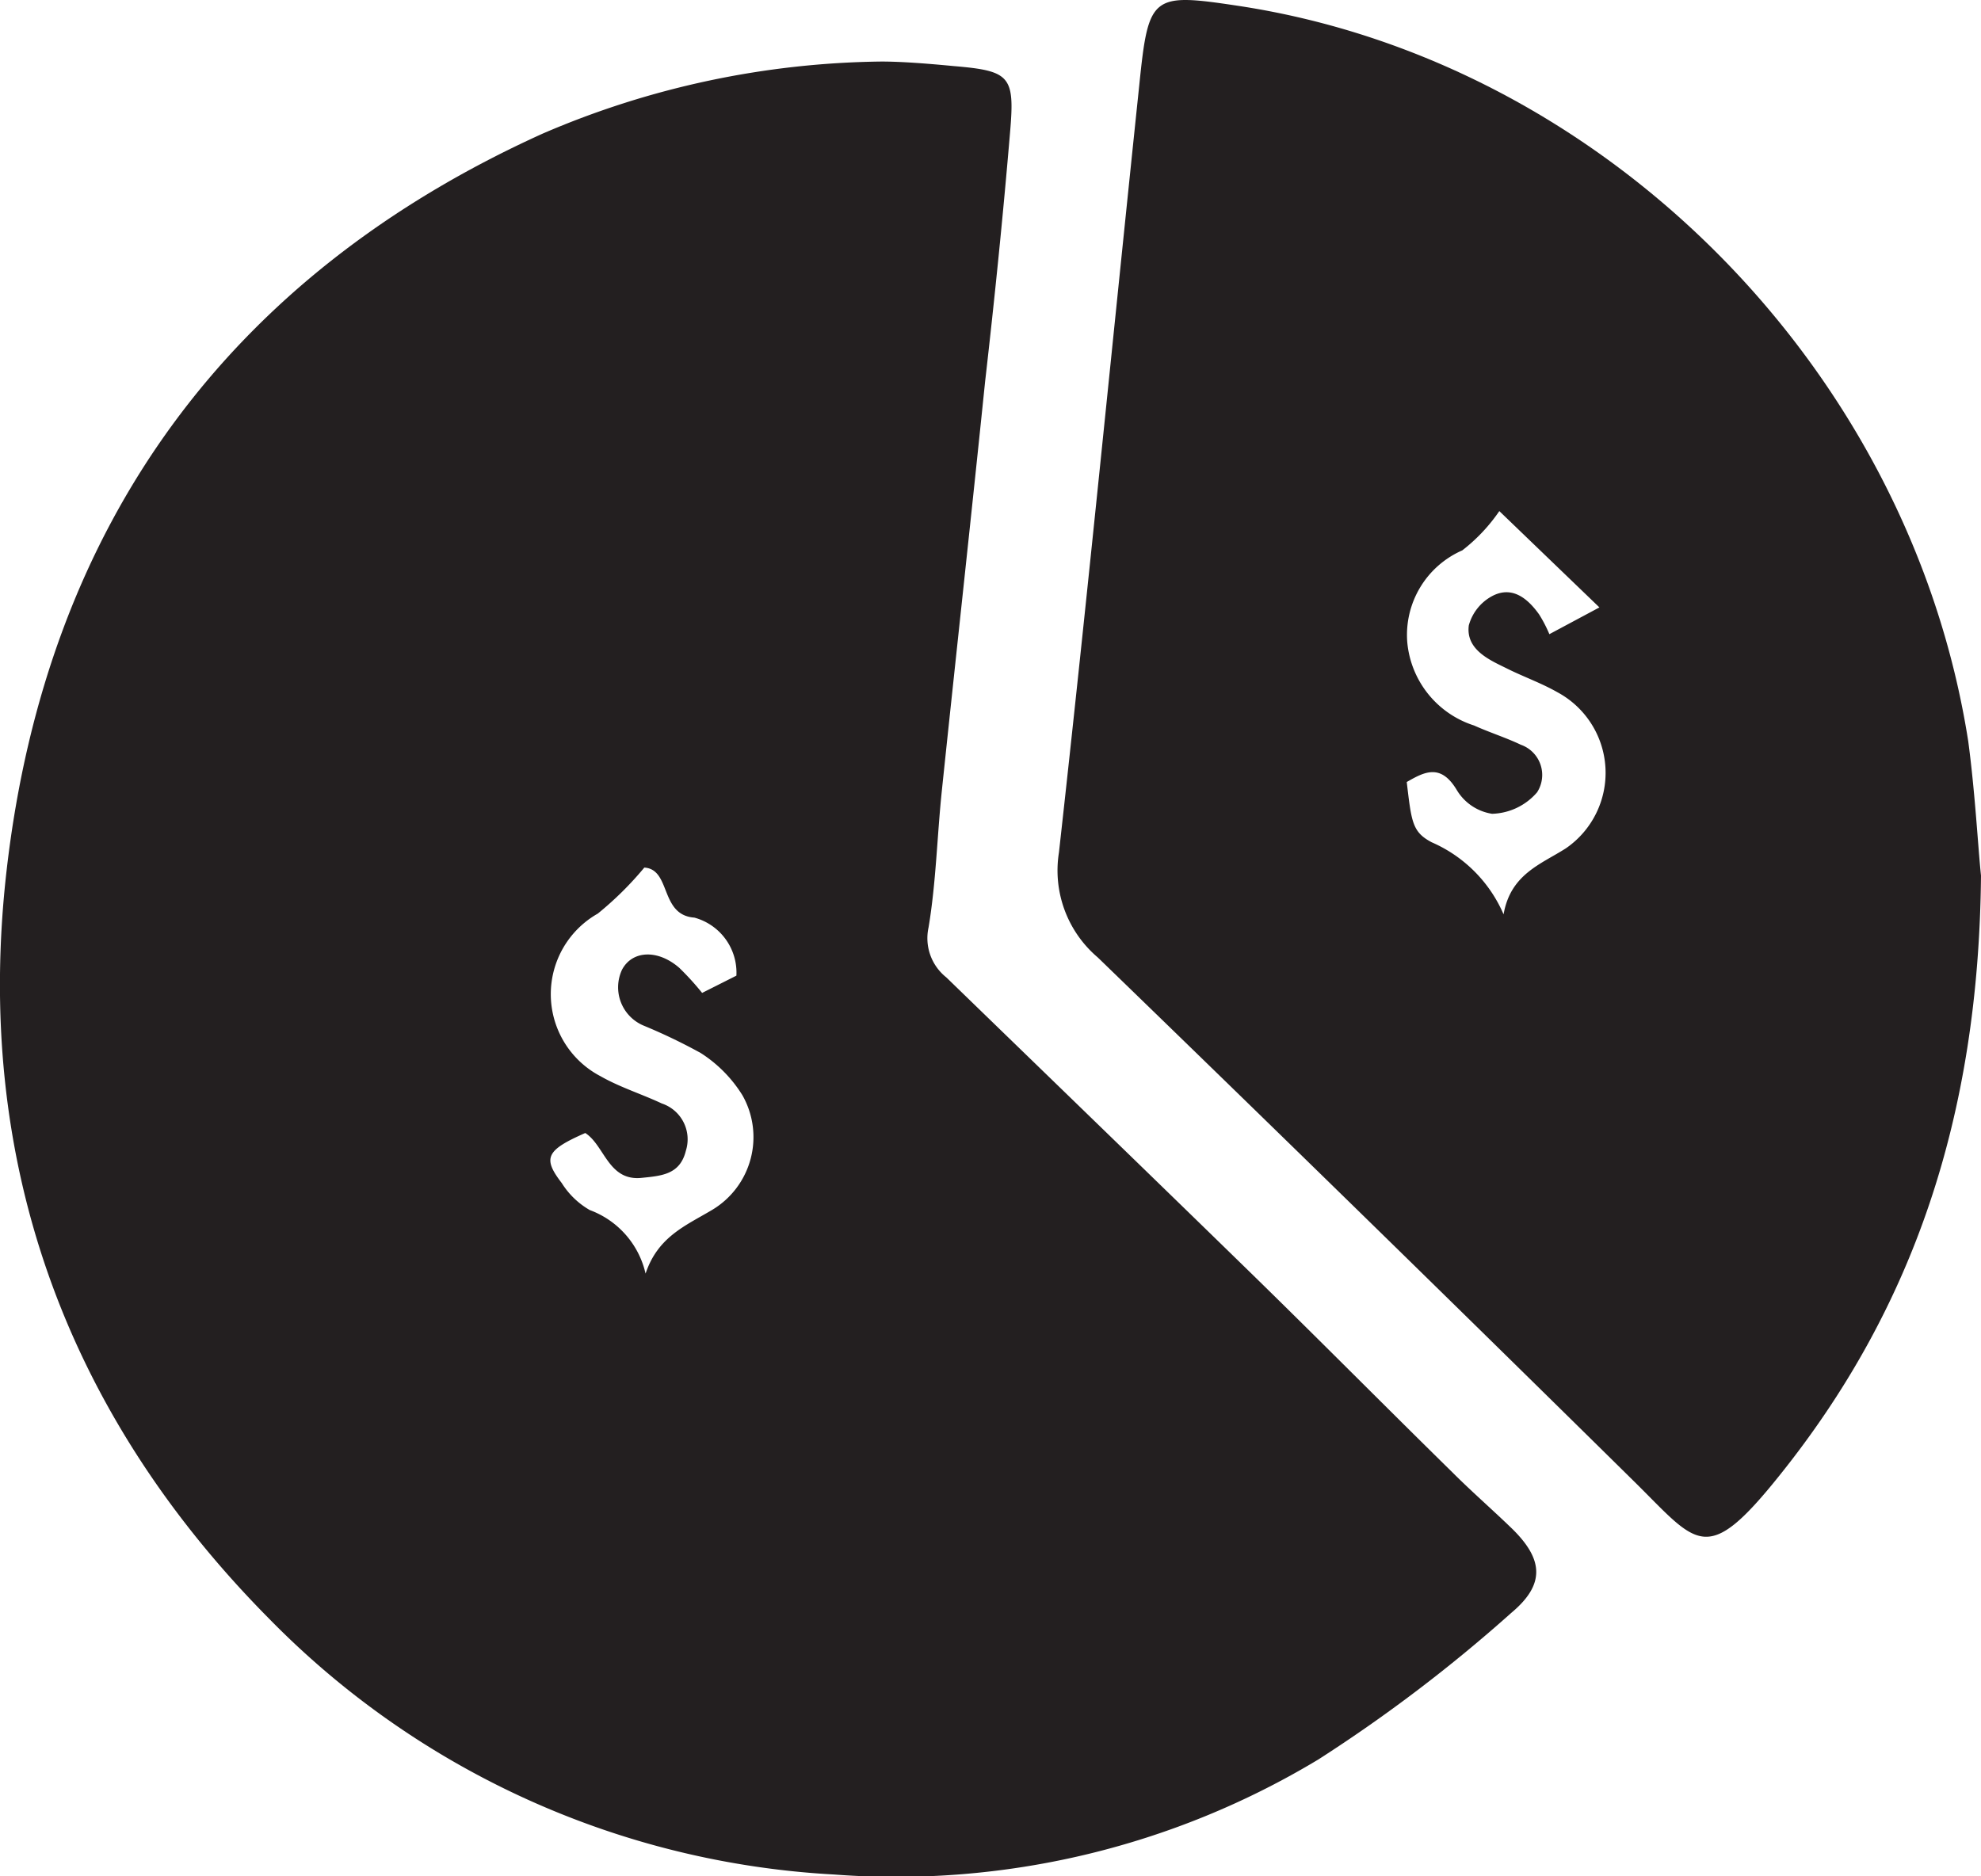
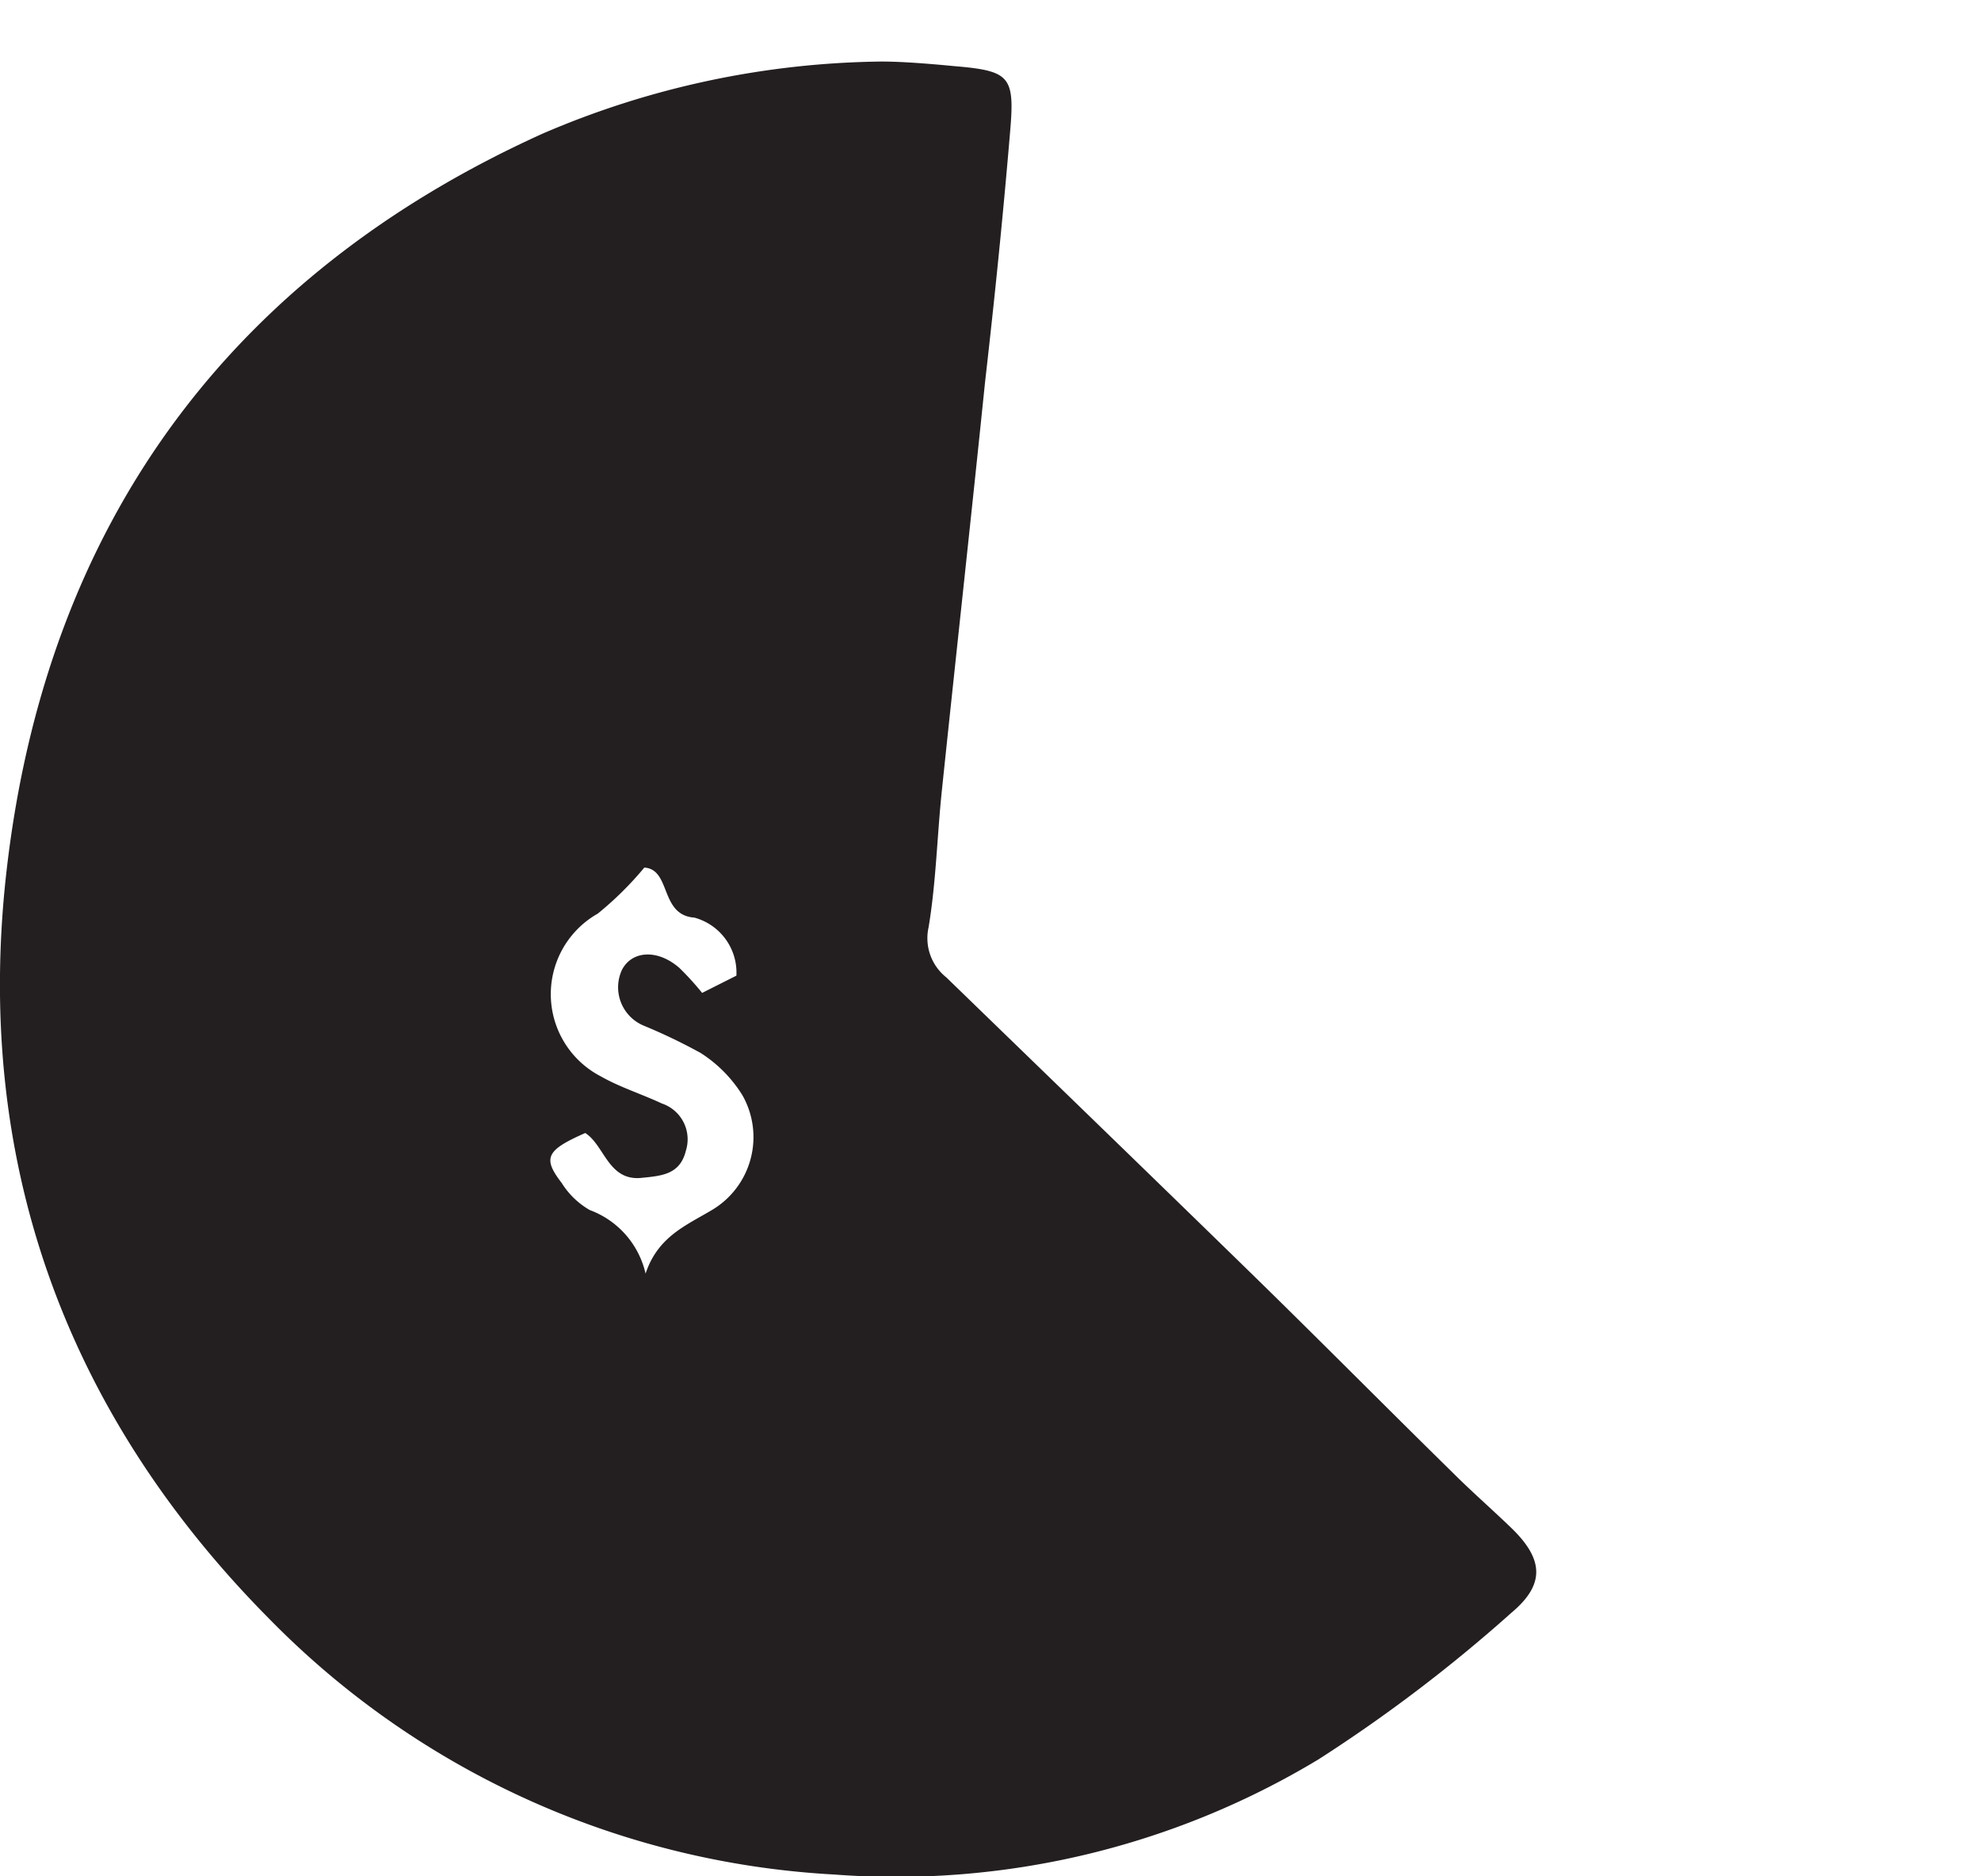
<svg xmlns="http://www.w3.org/2000/svg" viewBox="0 0 79.17 75">
  <defs>
    <style>.cls-1{fill:#231f20;}</style>
  </defs>
  <g id="Layer_2" data-name="Layer 2">
    <g id="Ebene_1" data-name="Ebene 1">
      <path class="cls-1" d="M35.23,2.46c.79,0,1.83.08,2.87.18,2.26.19,2.46.39,2.27,2.61-.28,3.34-.62,6.68-1,10-.56,5.46-1.16,10.91-1.73,16.36-.19,1.82-.23,3.66-.53,5.46a2,2,0,0,0,.71,2c4,3.88,8,7.75,12,11.65,2.76,2.69,5.47,5.43,8.22,8.13.75.75,1.54,1.44,2.3,2.17,1.33,1.26,1.46,2.28.06,3.45a61,61,0,0,1-7.71,5.86,32.69,32.69,0,0,1-19.36,4.6A34.2,34.2,0,0,1,10.75,64.7C2.56,56.43-1.07,46.3.27,34.74,1.87,20.93,9.18,11,21.69,5.34A35.15,35.15,0,0,1,35.23,2.46ZM25.8,50.91c.49-1.47,1.59-1.91,2.65-2.54a3.39,3.39,0,0,0,1.22-4.59A5.34,5.34,0,0,0,28,42.09,22.73,22.73,0,0,0,25.73,41a1.66,1.66,0,0,1-.87-2.24c.41-.77,1.43-.82,2.29-.07a11.18,11.18,0,0,1,.91,1L29.43,39a2.28,2.28,0,0,0-1.68-2.32c-1.39-.1-.92-1.93-2-2a13.35,13.35,0,0,1-1.86,1.84,3.7,3.7,0,0,0,.11,6.5c.77.44,1.64.71,2.45,1.09A1.51,1.51,0,0,1,27.41,46c-.23.94-.95,1-1.74,1.08-1.36.16-1.5-1.29-2.28-1.79-1.57.69-1.71,1-.94,2a3.2,3.2,0,0,0,1.12,1.08A3.55,3.55,0,0,1,25.8,50.91Z" />
-       <path class="cls-1" d="M79.17,35c-.09,9.63-2.71,17.33-8.07,24-2.9,3.62-3.25,2.74-5.7.31Q54.69,48.75,43.87,38.27a4.56,4.56,0,0,1-1.55-4.19c1.14-10.22,2.14-20.45,3.21-30.67.37-3.63.49-3.7,4-3.17,14.6,2.23,26.8,14.51,29.13,29.39C78.94,31.73,79.05,33.87,79.17,35ZM63.92,24.28l-4-3.85A6.93,6.93,0,0,1,58.44,22a3.69,3.69,0,0,0-2.2,3.66A3.86,3.86,0,0,0,58.91,29c.62.28,1.26.48,1.87.77a1.28,1.28,0,0,1,.65,1.9,2.46,2.46,0,0,1-1.8.86,2,2,0,0,1-1.41-.95c-.64-1.07-1.29-.73-2-.32.19,1.6.22,2,1,2.41a5.53,5.53,0,0,1,2.87,2.88c.28-1.61,1.49-2,2.49-2.64a3.66,3.66,0,0,0-.34-6.24c-.65-.37-1.36-.62-2-.94S58.57,26,58.7,25a1.9,1.9,0,0,1,.91-1.16c.8-.44,1.43.06,1.9.72a5.4,5.4,0,0,1,.41.79Z" />
    </g>
  </g>
</svg>